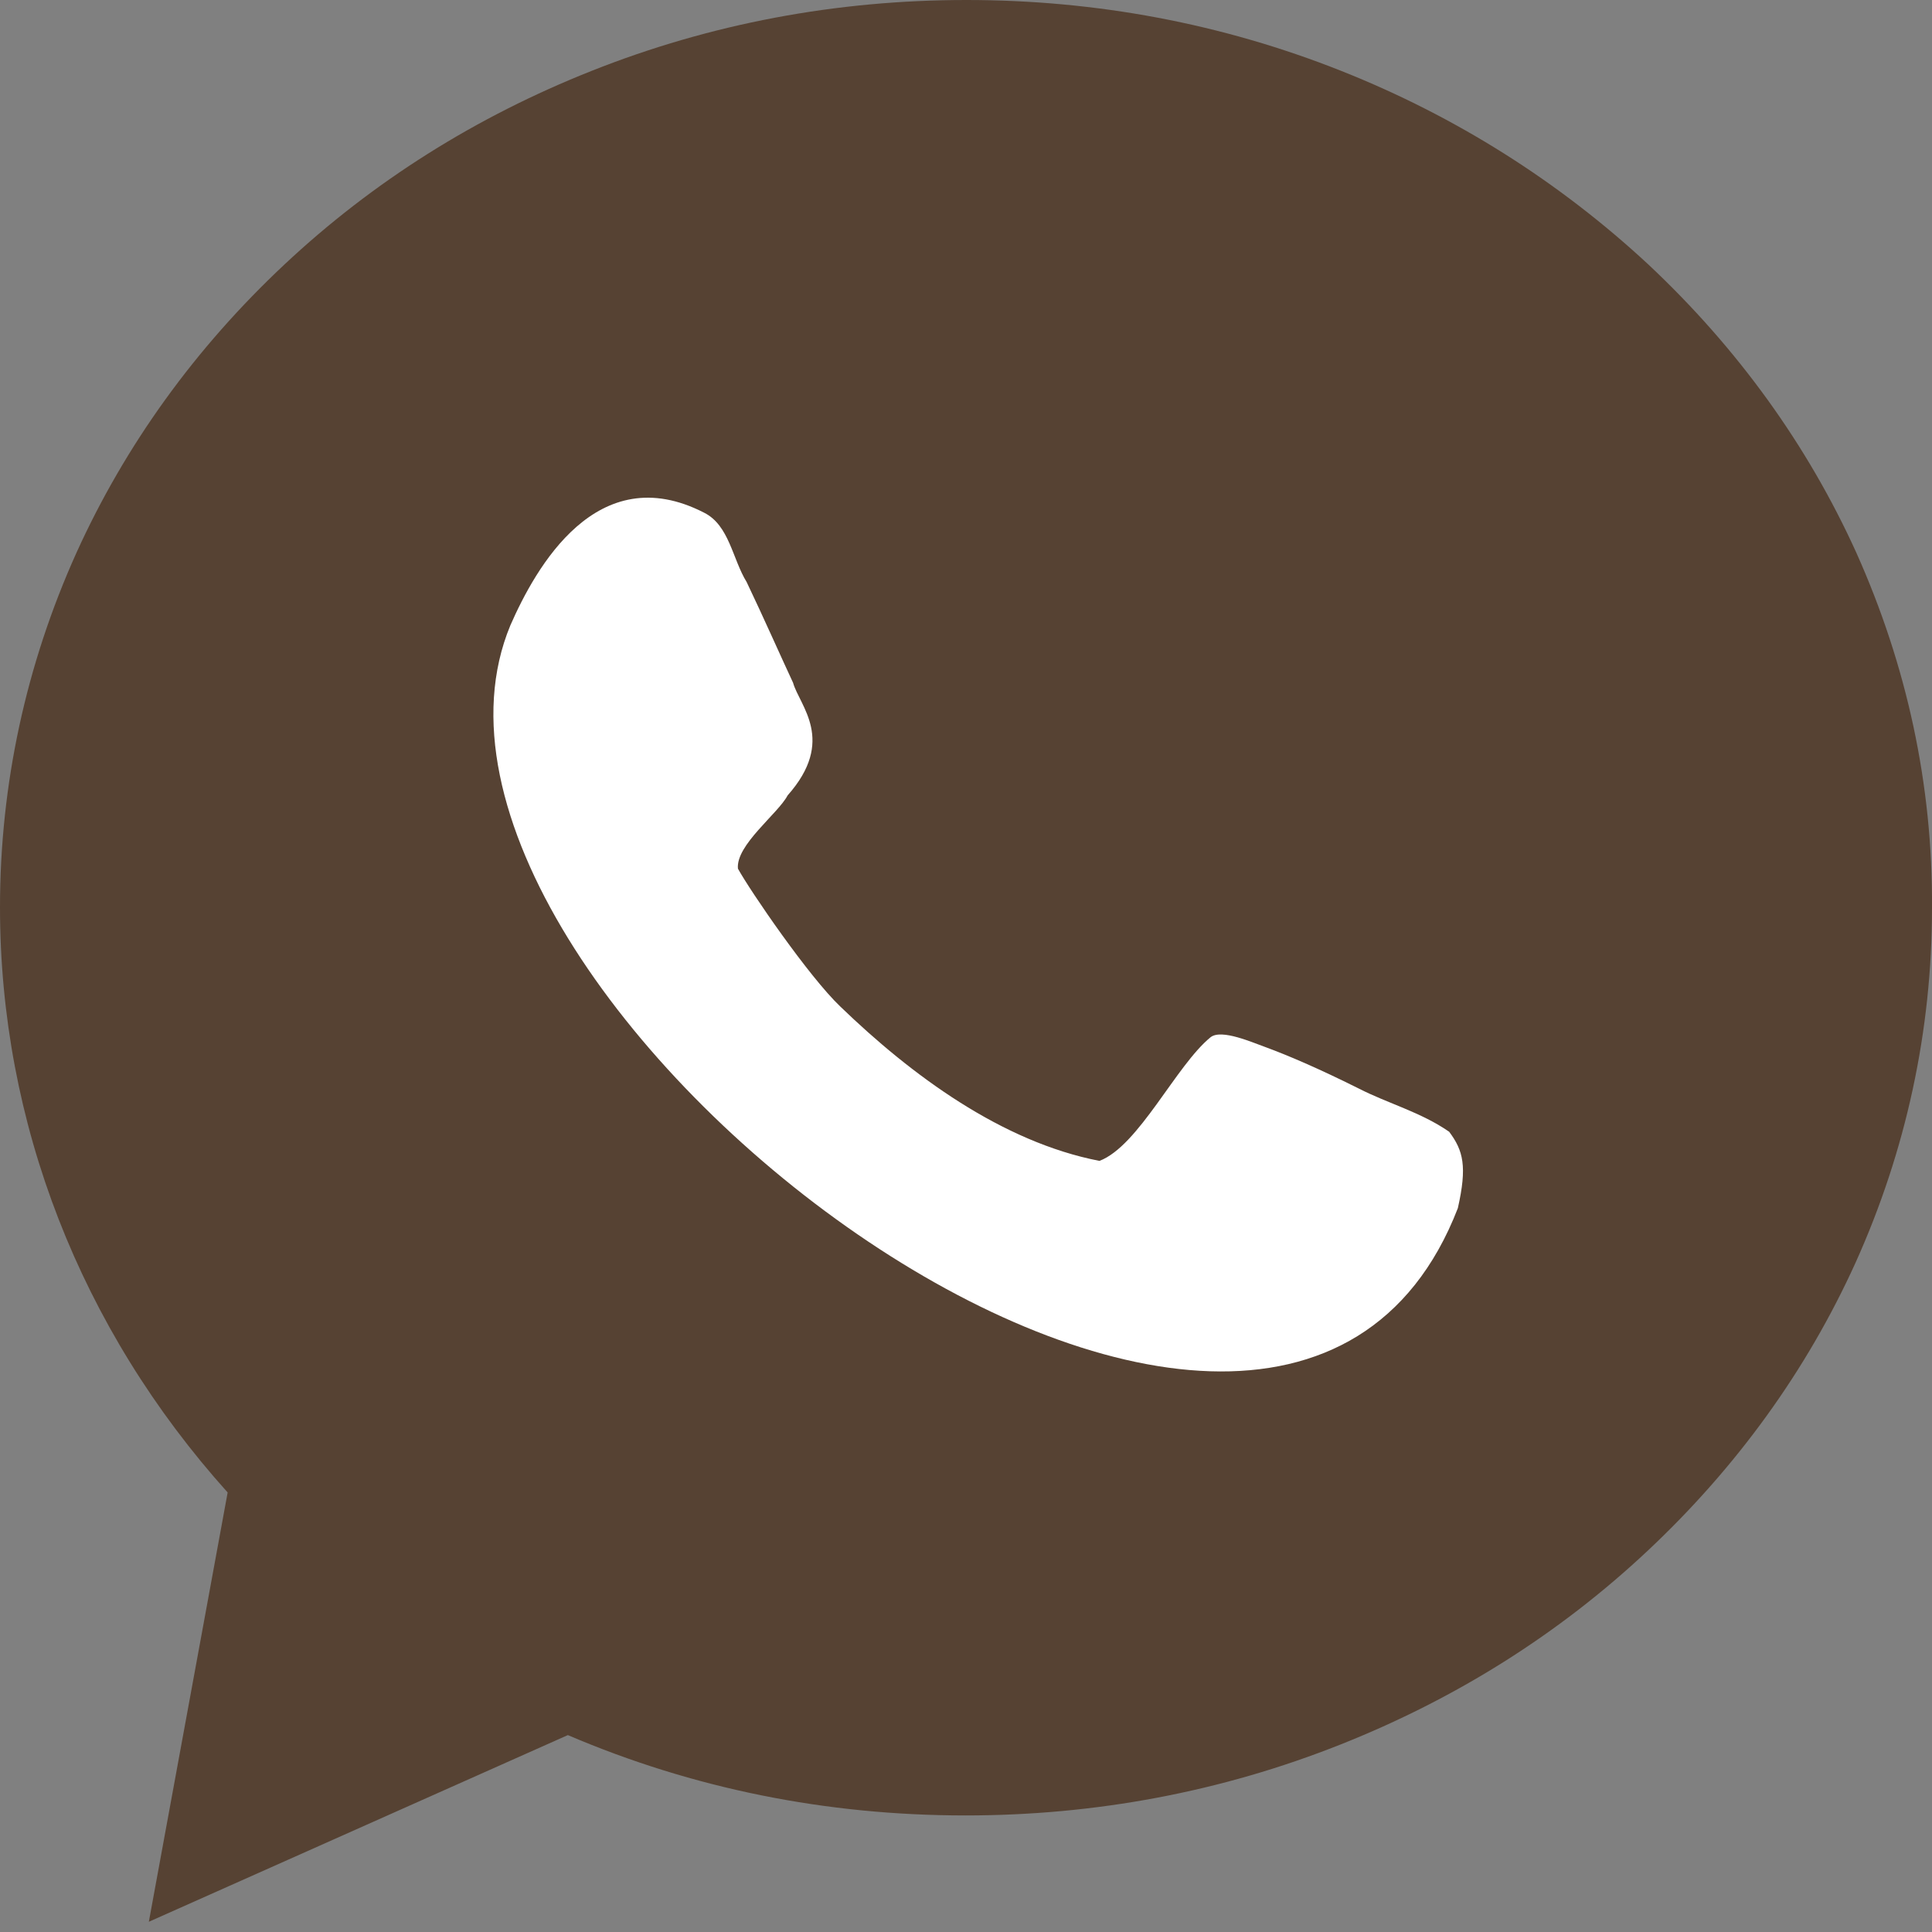
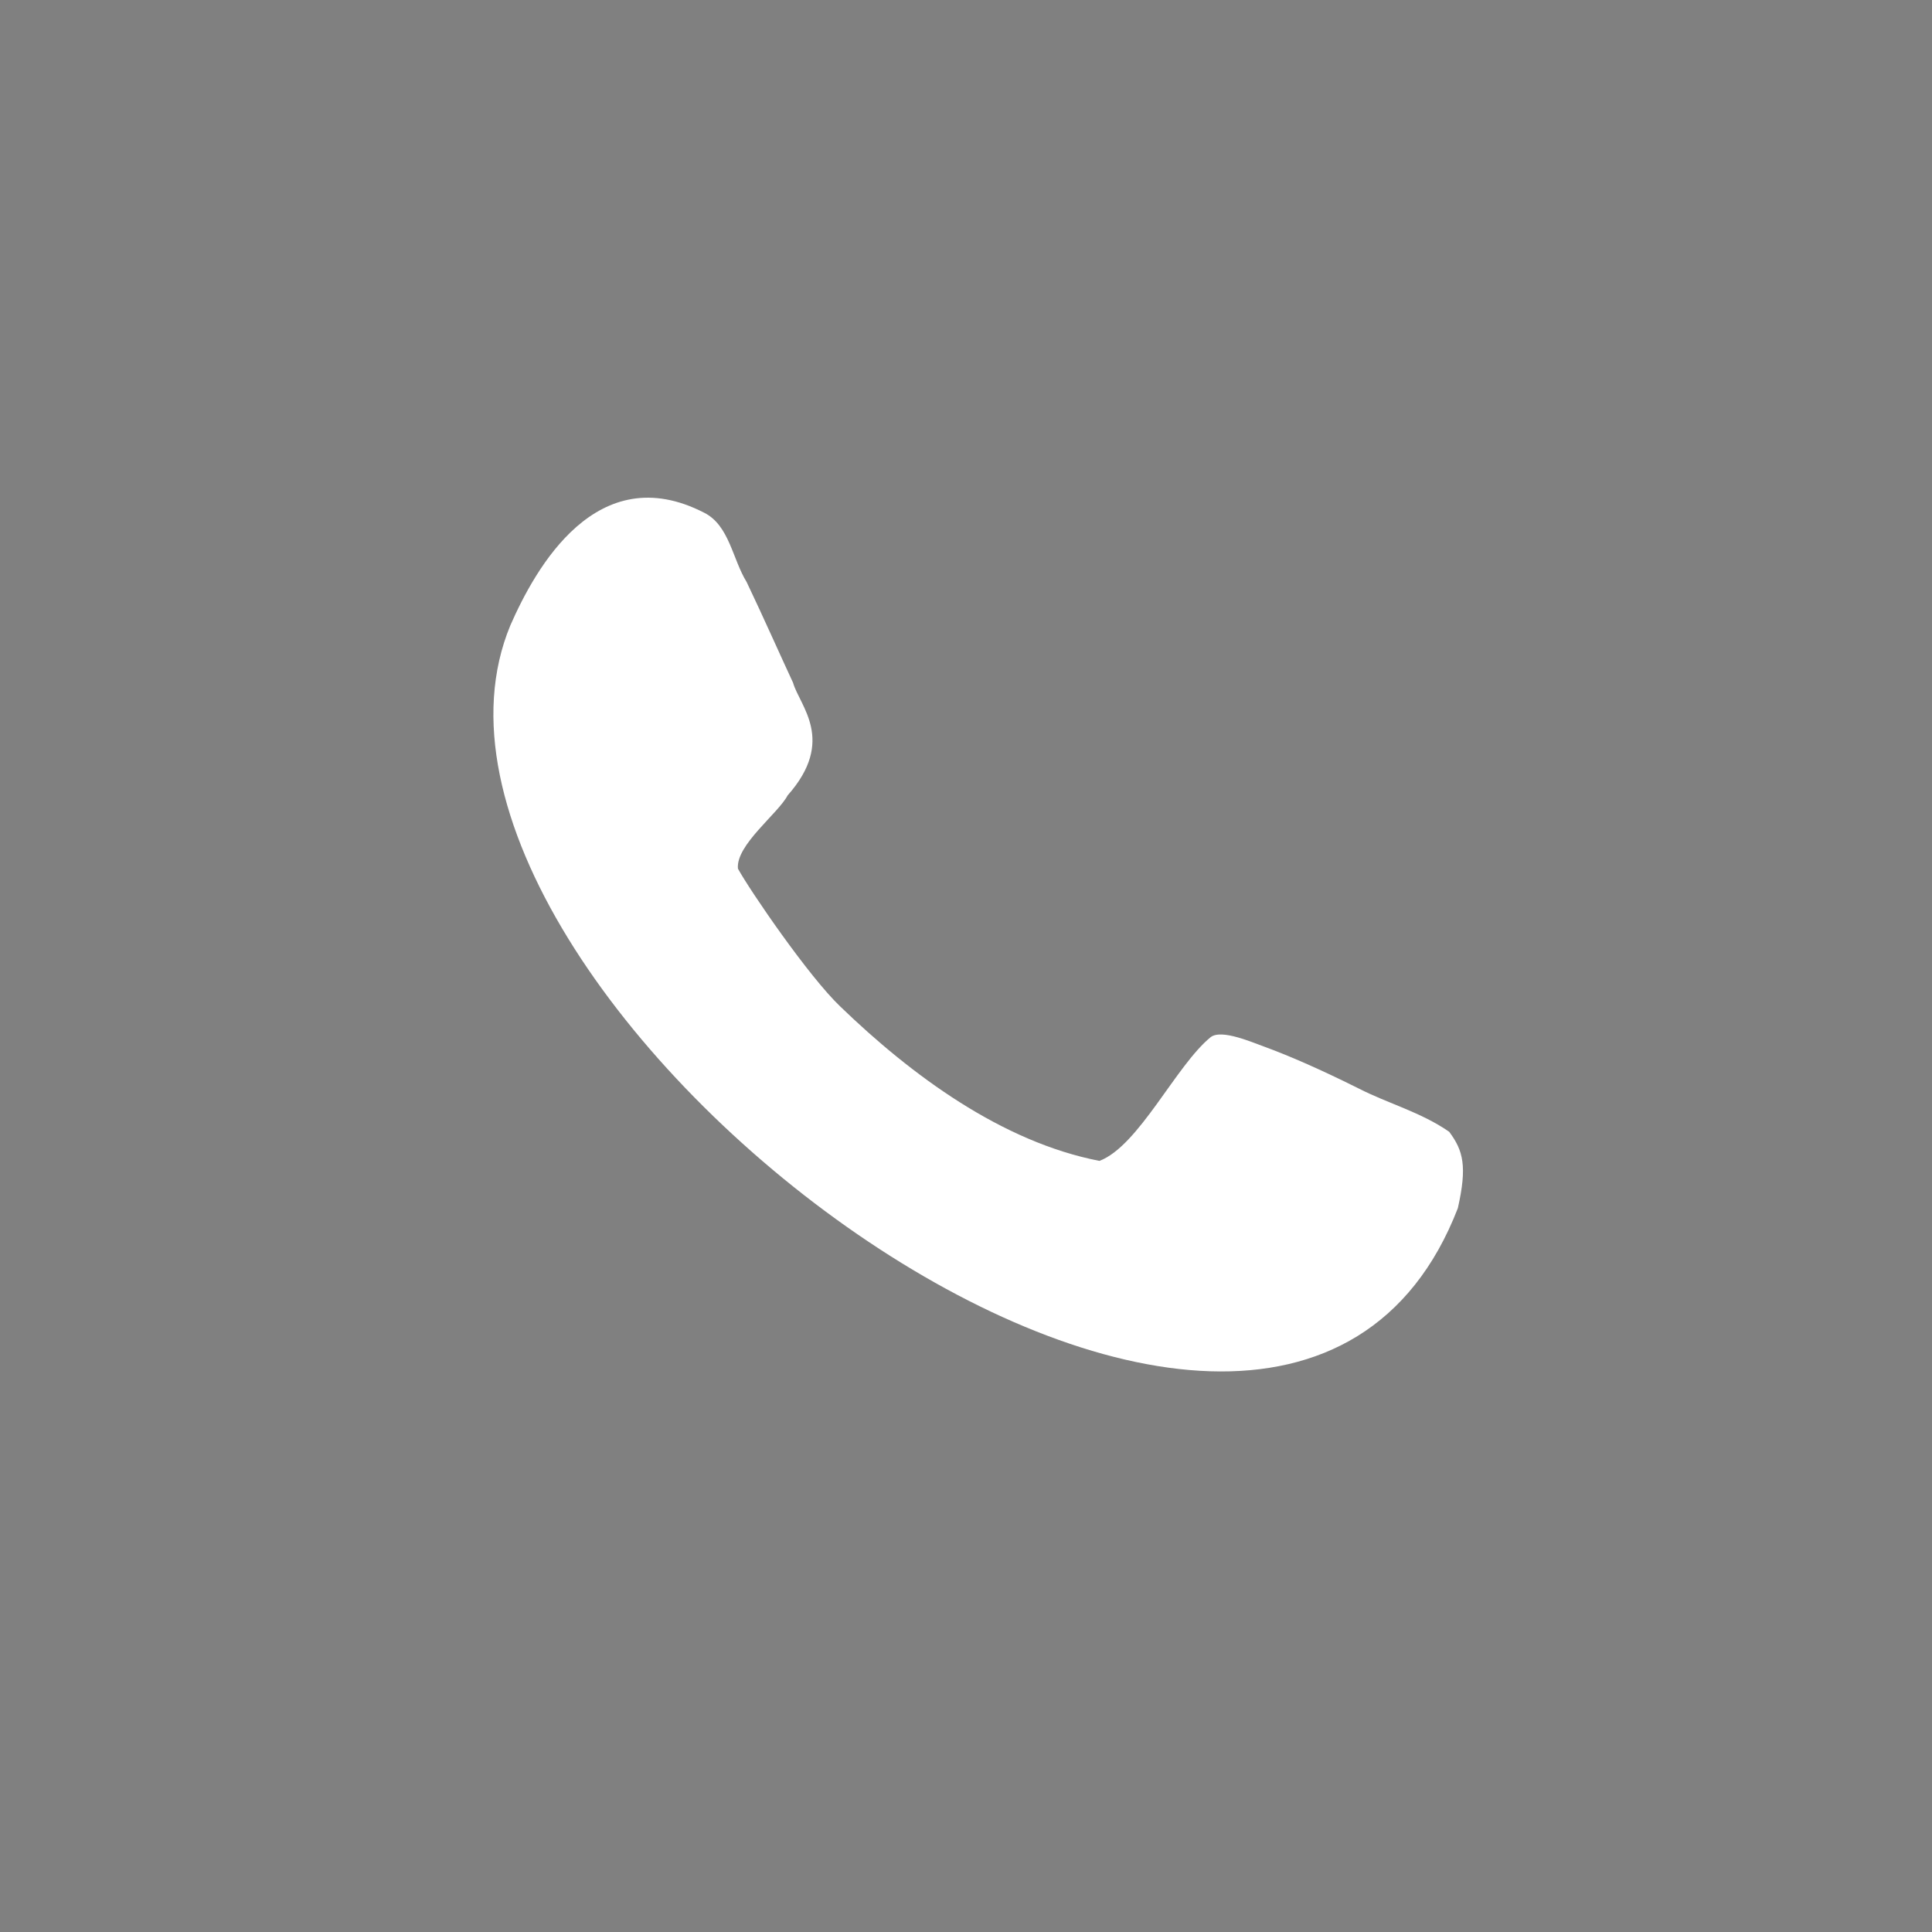
<svg xmlns="http://www.w3.org/2000/svg" width="24" height="24" viewBox="0 0 24 24" fill="none">
  <rect x="0" y="0" width="24" height="24" fill="#808080" stroke="none" />
-   <path d="M23.061 6.868C22.454 5.528 21.583 4.324 20.478 3.287C19.372 2.26 18.09 1.448 16.662 0.881C15.184 0.294 13.619 0 12.005 0C10.39 0 8.825 0.294 7.348 0.881C5.919 1.448 4.638 2.25 3.532 3.287C2.426 4.324 1.556 5.528 0.949 6.868C0.323 8.258 0 9.745 0 11.271C0 13.942 0.998 16.505 2.828 18.54L1.849 23.873L7.054 21.554C8.61 22.219 10.263 22.552 11.995 22.552C13.609 22.552 15.175 22.258 16.652 21.671C18.081 21.104 19.362 20.302 20.468 19.264C21.573 18.227 22.444 17.024 23.051 15.684C23.677 14.294 24 12.807 24 11.281C24.01 9.745 23.687 8.267 23.061 6.868Z" fill="#564233" />
  <path d="M16.877 13.521C16.368 13.267 15.997 13.11 15.732 13.012C15.566 12.954 15.175 12.777 15.038 12.885C14.607 13.237 14.147 14.235 13.658 14.421C12.445 14.186 11.32 13.355 10.439 12.504C10.048 12.132 9.324 11.075 9.167 10.791C9.138 10.498 9.666 10.107 9.784 9.881C10.39 9.197 9.931 8.766 9.852 8.482C9.715 8.189 9.481 7.661 9.275 7.23C9.099 6.946 9.06 6.526 8.747 6.369C7.416 5.684 6.653 7.054 6.34 7.768C4.452 12.318 15.801 20.976 18.11 15.008C18.227 14.49 18.178 14.294 18.002 14.059C17.65 13.815 17.239 13.707 16.877 13.521Z" fill="white" />
</svg>